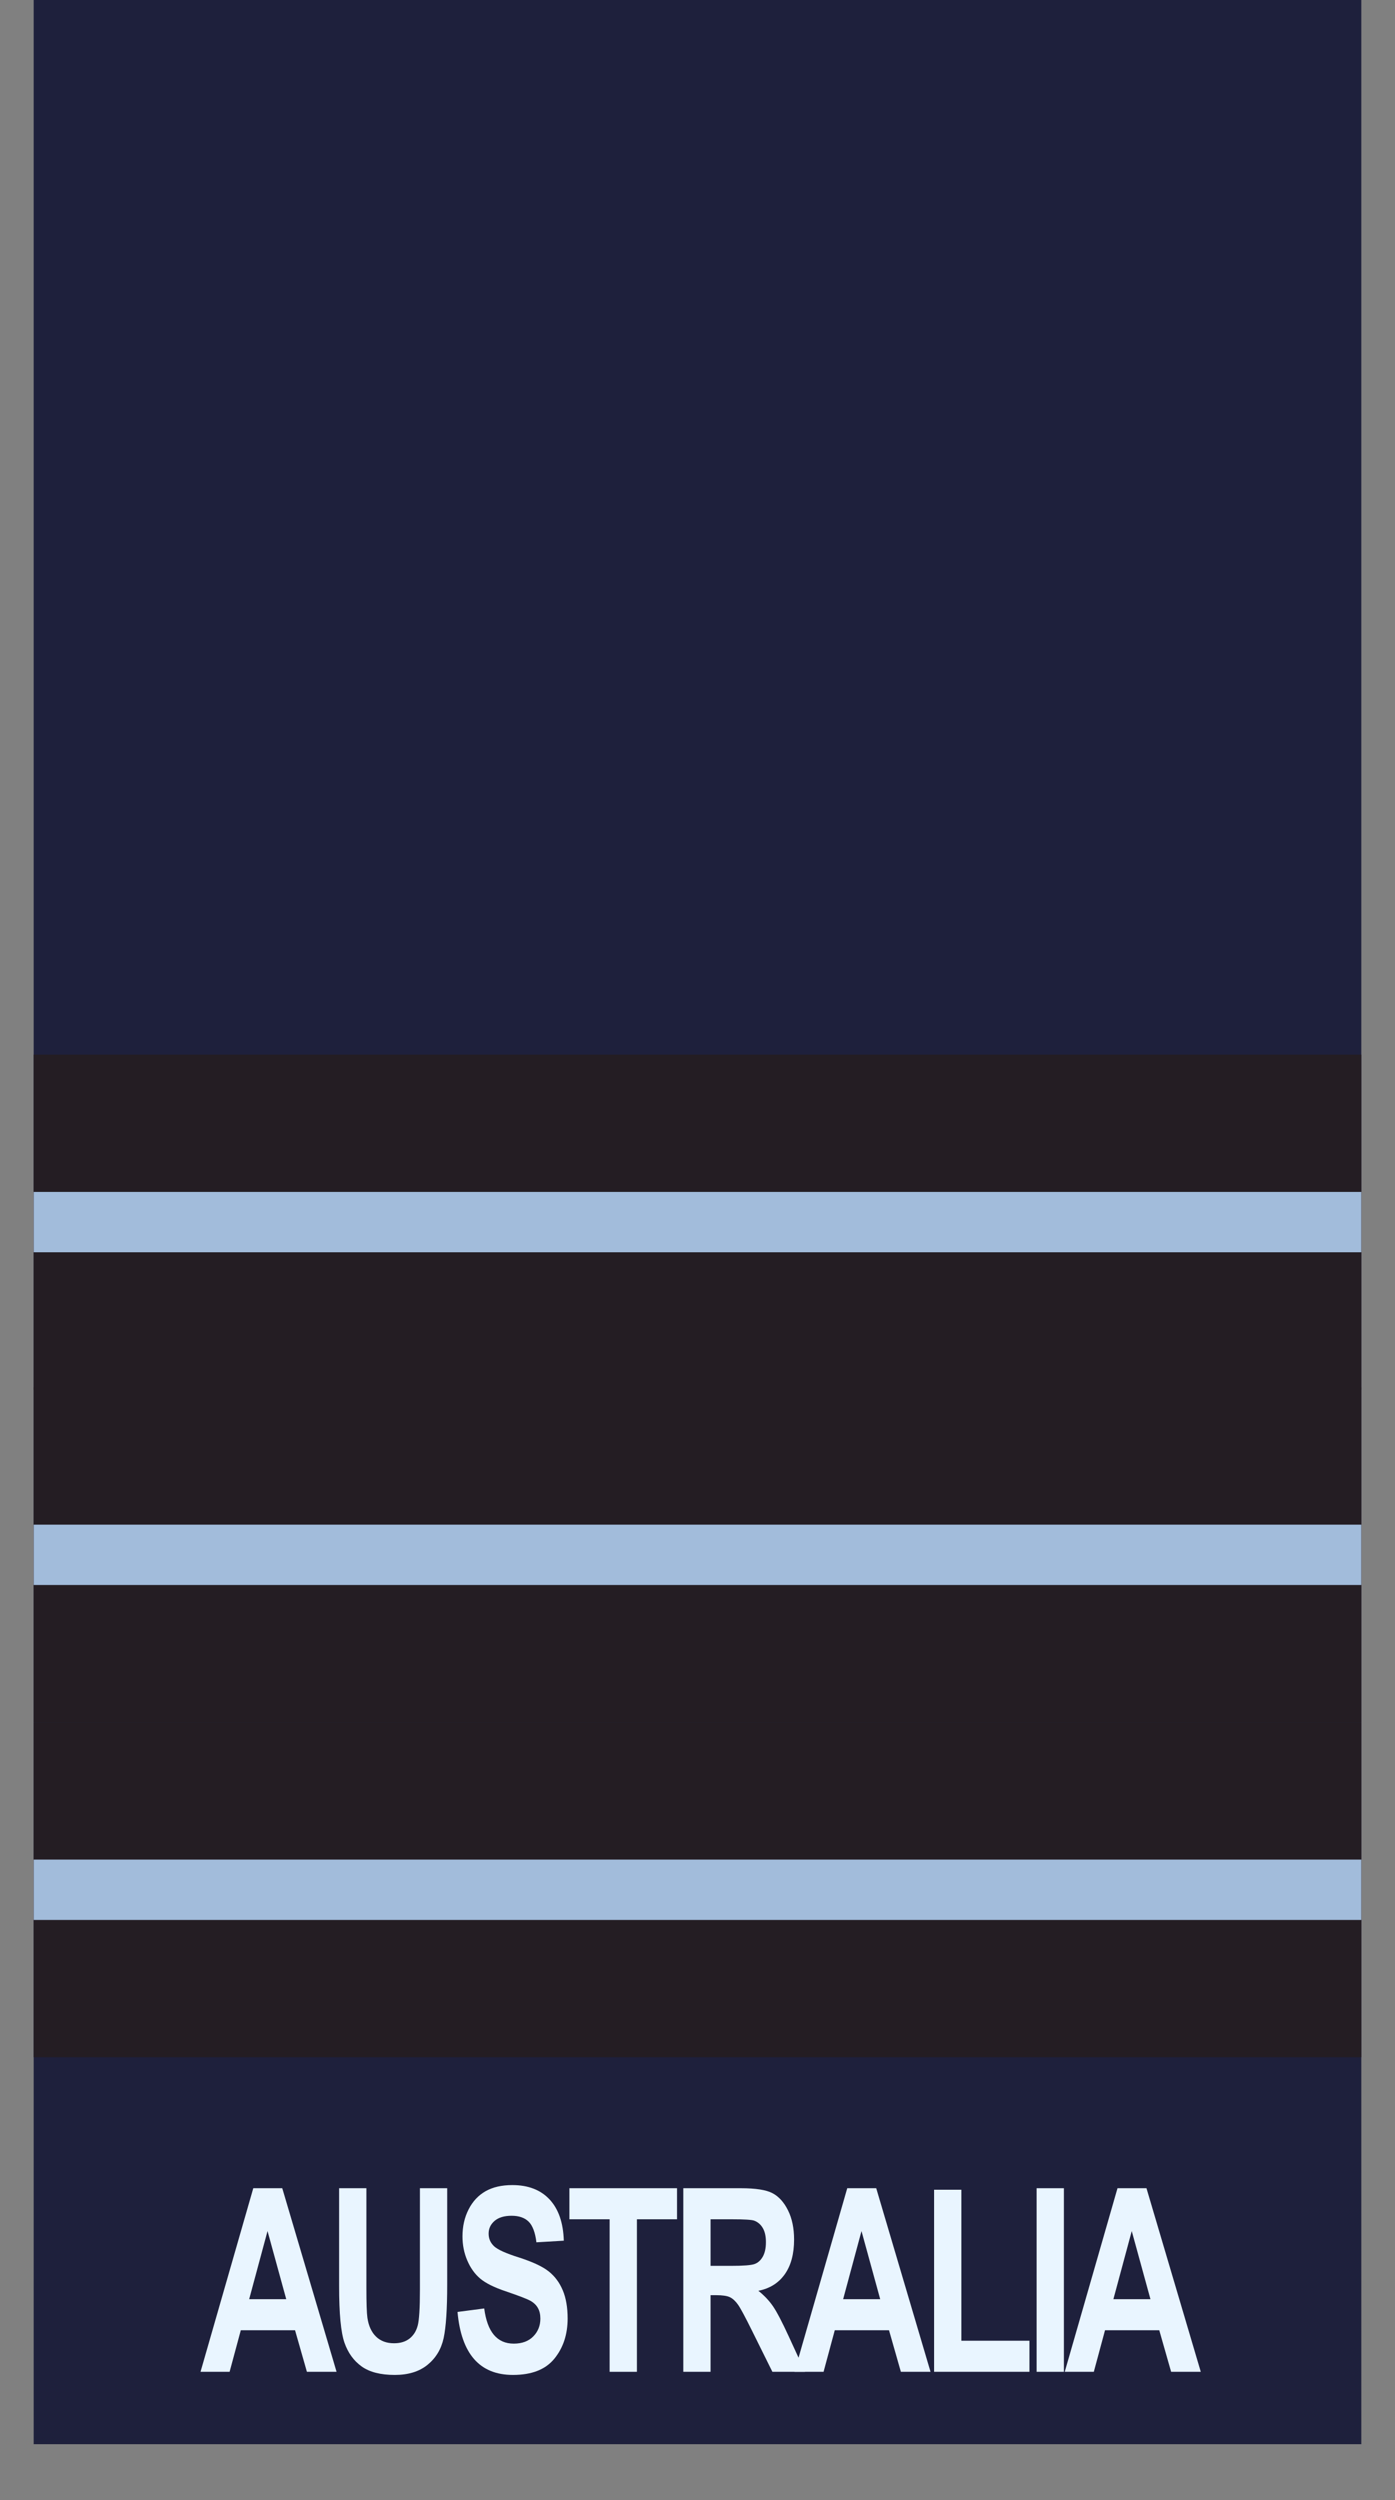
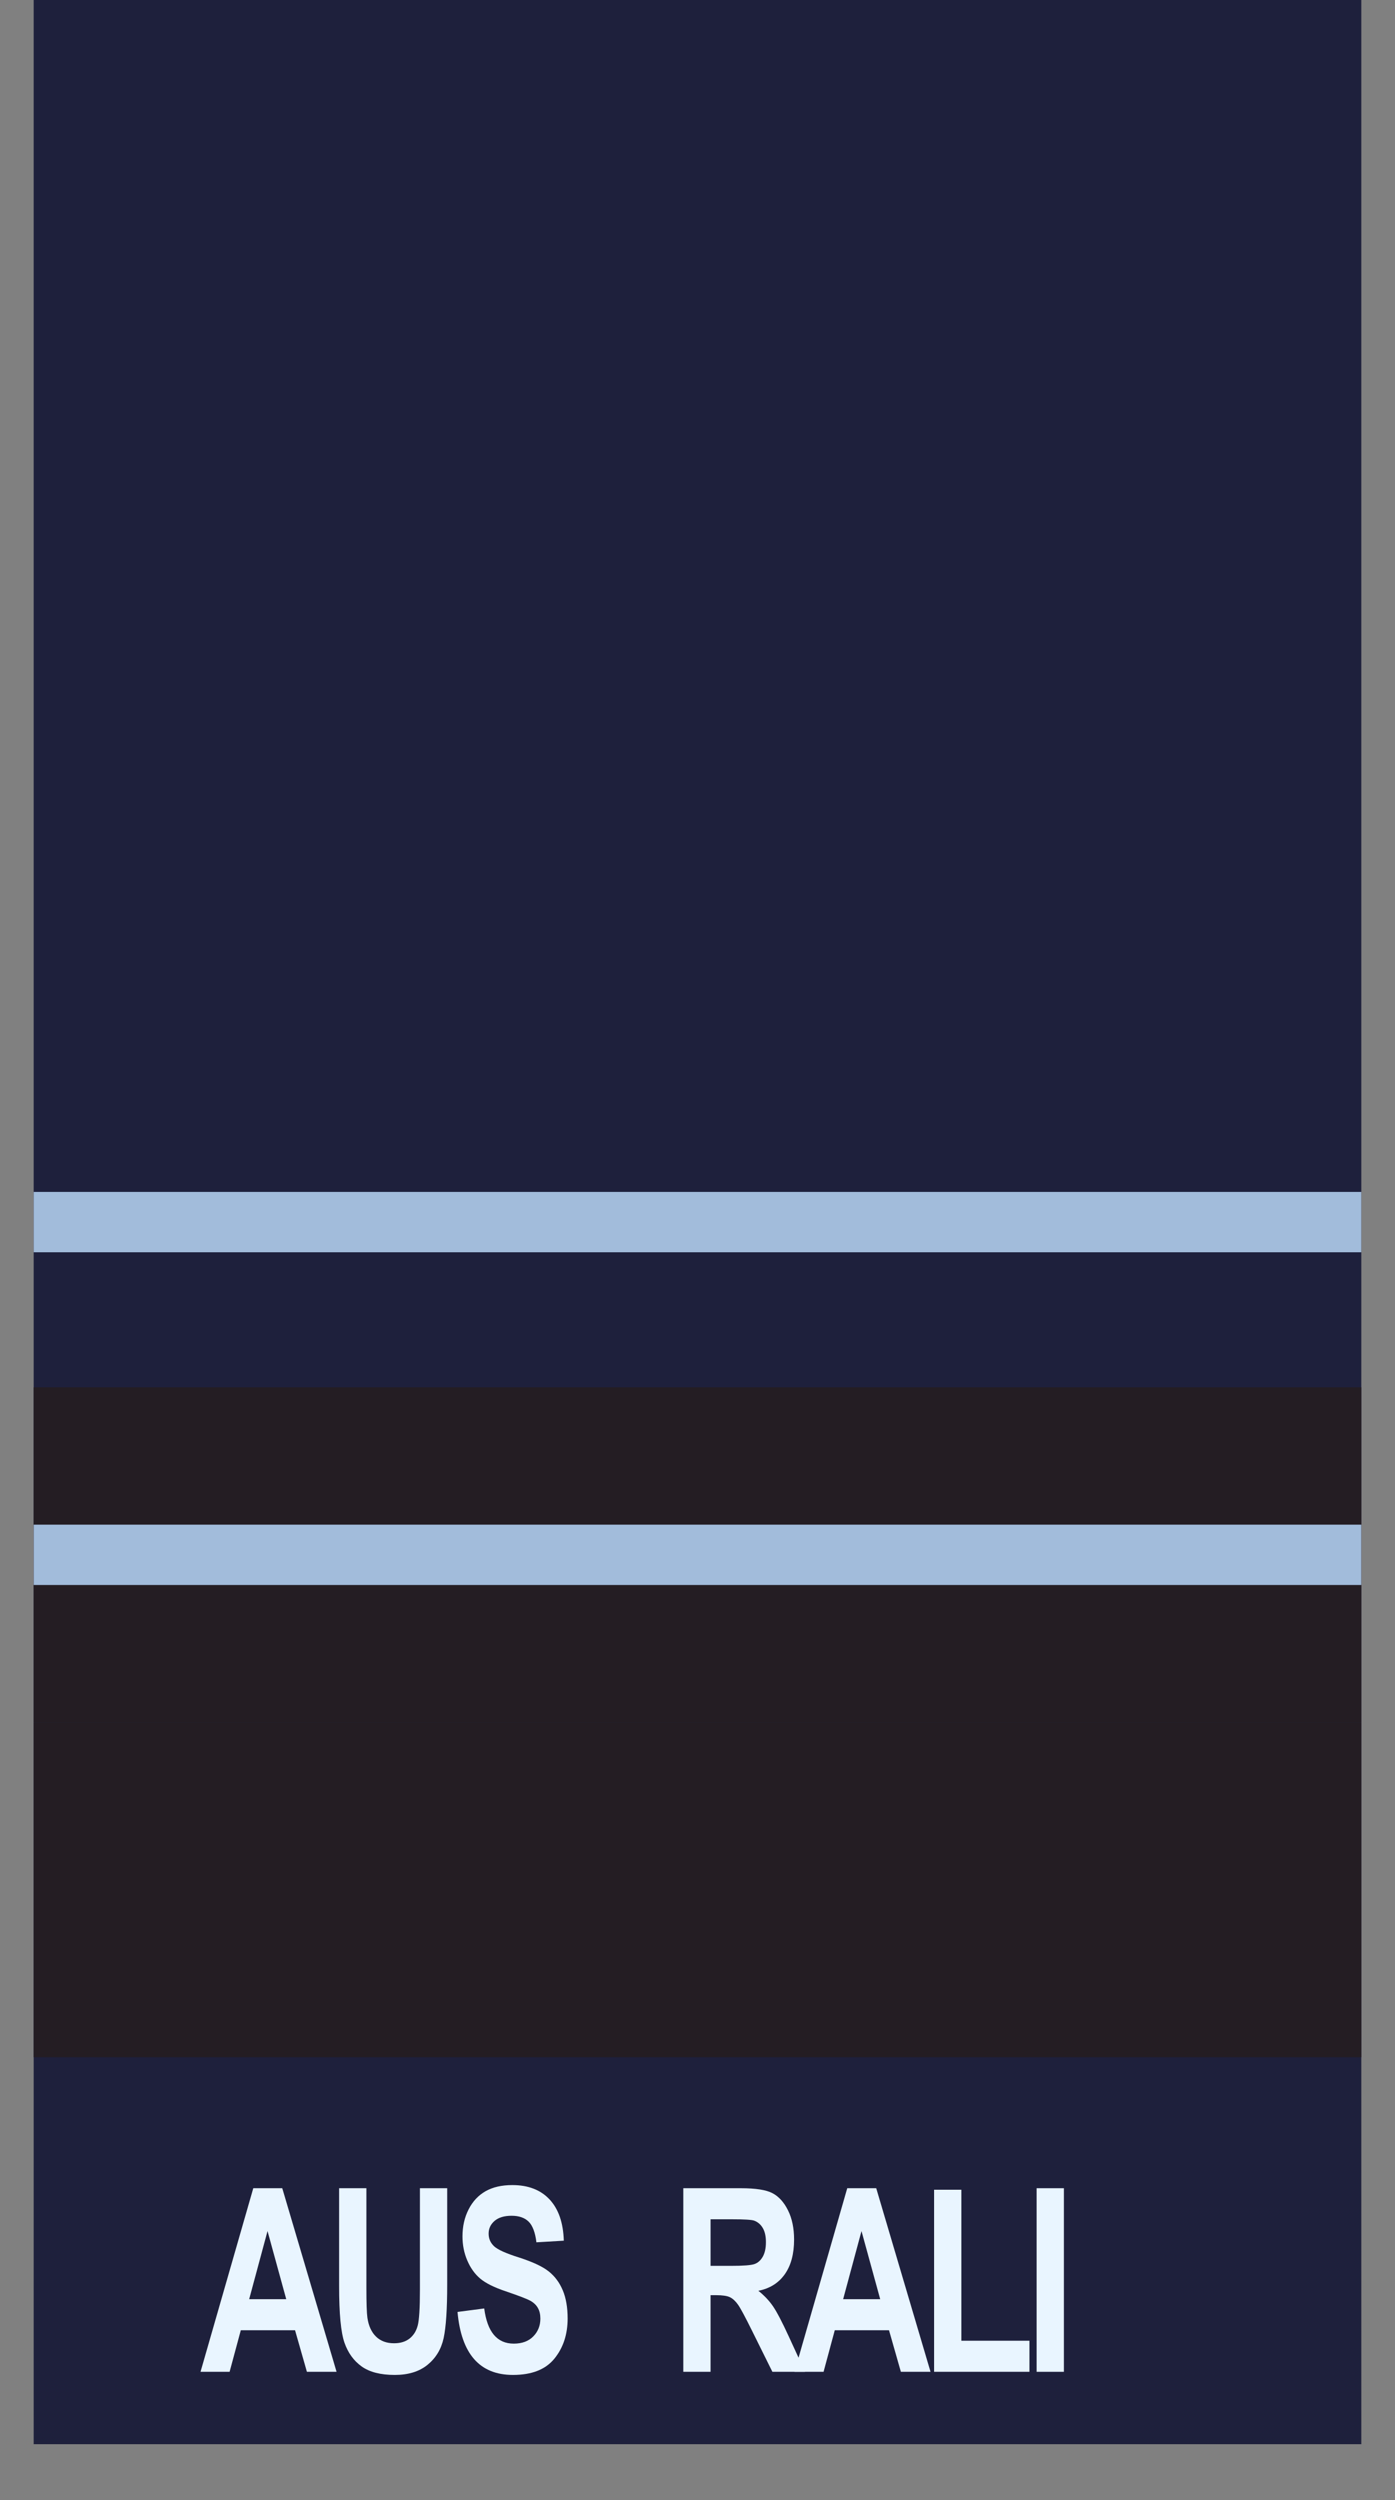
<svg xmlns="http://www.w3.org/2000/svg" id="a" viewBox="0 0 462.329 828.579">
  <rect x="0" y="0" width="462.329" height="828.579" fill="#808080" stroke="none" />
  <defs>
    <style>.b{fill:#a2bcdb;}.b,.c,.d,.e{stroke-width:0px;}.c{fill:#e9f5ff;}.d{fill:#241d23;}.e{fill:#1e203c;}</style>
  </defs>
  <rect class="e" x="11.164" width="440" height="810" />
  <path class="c" d="m111.544,786.013h-9.828l-3.933-13.779h-17.976l-3.712,13.779h-9.637l17.485-60.845h9.602l17.999,60.845Zm-16.68-24.072l-6.2-22.578-6.083,22.578h12.283Z" />
  <path class="c" d="m112.388,725.168h9.04v32.954c0,5.119.112,8.453.337,10.002.399,2.685,1.354,4.76,2.863,6.227s3.5,2.199,5.971,2.199c2.096,0,3.805-.519,5.127-1.557,1.323-1.037,2.228-2.476,2.715-4.316.486-1.84.729-5.789.729-11.85v-33.659h9.04v31.958c0,8.163-.393,14.063-1.177,17.701-.784,3.639-2.553,6.586-5.305,8.841s-6.381,3.382-10.888,3.382c-4.682,0-8.336-.934-10.963-2.801-2.627-1.868-4.533-4.496-5.715-7.886-1.183-3.39-1.774-9.636-1.774-18.739v-32.456Z" />
  <path class="c" d="m151.631,766.174l8.853-1.162c.996,7.775,4.259,11.663,9.787,11.663,2.739,0,4.894-.796,6.462-2.386,1.569-1.59,2.354-3.561,2.354-5.912,0-1.383-.274-2.558-.821-3.526-.549-.967-1.383-1.763-2.503-2.385-1.121-.623-3.835-1.665-8.144-3.13-3.86-1.298-6.686-2.707-8.479-4.228-1.793-1.52-3.22-3.518-4.277-5.992-1.059-2.475-1.588-5.136-1.588-7.982,0-3.318.679-6.304,2.036-8.958,1.356-2.653,3.231-4.658,5.622-6.013,2.391-1.355,5.341-2.033,8.853-2.033,5.279,0,9.4,1.592,12.364,4.773,2.963,3.183,4.531,7.734,4.706,13.654l-9.077.54c-.398-3.265-1.258-5.547-2.577-6.849-1.32-1.3-3.2-1.95-5.641-1.95s-4.32.565-5.64,1.696c-1.32,1.131-1.98,2.538-1.98,4.221,0,1.655.599,3.048,1.797,4.179s3.951,2.375,8.259,3.73c4.556,1.468,7.848,3.011,9.876,4.63,2.028,1.618,3.577,3.706,4.647,6.266,1.07,2.559,1.606,5.664,1.606,9.315,0,5.284-1.464,9.724-4.39,13.32-2.927,3.597-7.502,5.394-13.728,5.394-11.007,0-17.133-6.958-18.378-20.876Z" />
-   <path class="c" d="m202.044,786.013v-50.552h-13.335v-10.293h35.673v10.293h-13.298v50.552h-9.04Z" />
  <path class="c" d="m226.458,786.013v-60.845h19.086c4.881,0,8.367.547,10.459,1.64s3.811,2.988,5.155,5.686c1.345,2.698,2.017,5.929,2.017,9.691,0,4.76-1.026,8.592-3.081,11.496-2.055,2.906-4.975,4.732-8.76,5.479,1.942,1.551,3.549,3.245,4.819,5.085,1.27,1.84,3,5.14,5.191,9.898l5.454,11.87h-10.815l-6.562-13.24c-2.361-4.786-3.965-7.781-4.812-8.985-.847-1.203-1.743-2.033-2.689-2.49-.946-.456-2.465-.685-4.557-.685h-1.868v25.4h-9.039Zm9.039-35.112h6.724c4.109,0,6.724-.2,7.845-.602,1.12-.401,2.029-1.21,2.727-2.429.697-1.217,1.046-2.835,1.046-4.855,0-1.937-.349-3.493-1.046-4.669s-1.644-1.985-2.839-2.429c-.847-.304-3.3-.456-7.358-.456h-7.098v15.439Z" />
  <path class="c" d="m308.396,786.013h-9.828l-3.933-13.779h-17.976l-3.713,13.779h-9.637l17.485-60.845h9.602l17.999,60.845Zm-16.68-24.072l-6.199-22.578-6.084,22.578h12.283Z" />
  <path class="c" d="m309.576,786.013v-60.347h9.04v50.054h22.562v10.293h-31.602Z" />
  <path class="c" d="m343.552,786.013v-60.845h9.039v60.845h-9.039Z" />
-   <path class="c" d="m397.962,786.013h-9.828l-3.933-13.779h-17.976l-3.713,13.779h-9.637l17.485-60.845h9.602l17.999,60.845Zm-16.68-24.072l-6.199-22.578-6.084,22.578h12.283Z" />
  <rect class="d" x="11.164" y="570.766" width="440" height="111" />
-   <rect class="b" x="11.164" y="616.266" width="440" height="20" />
  <rect class="d" x="11.164" y="459.766" width="440" height="111" />
  <rect class="b" x="11.164" y="505.266" width="440" height="20" />
-   <rect class="d" x="11.164" y="349.5" width="440" height="111" />
  <rect class="b" x="11.164" y="395" width="440" height="20" />
</svg>